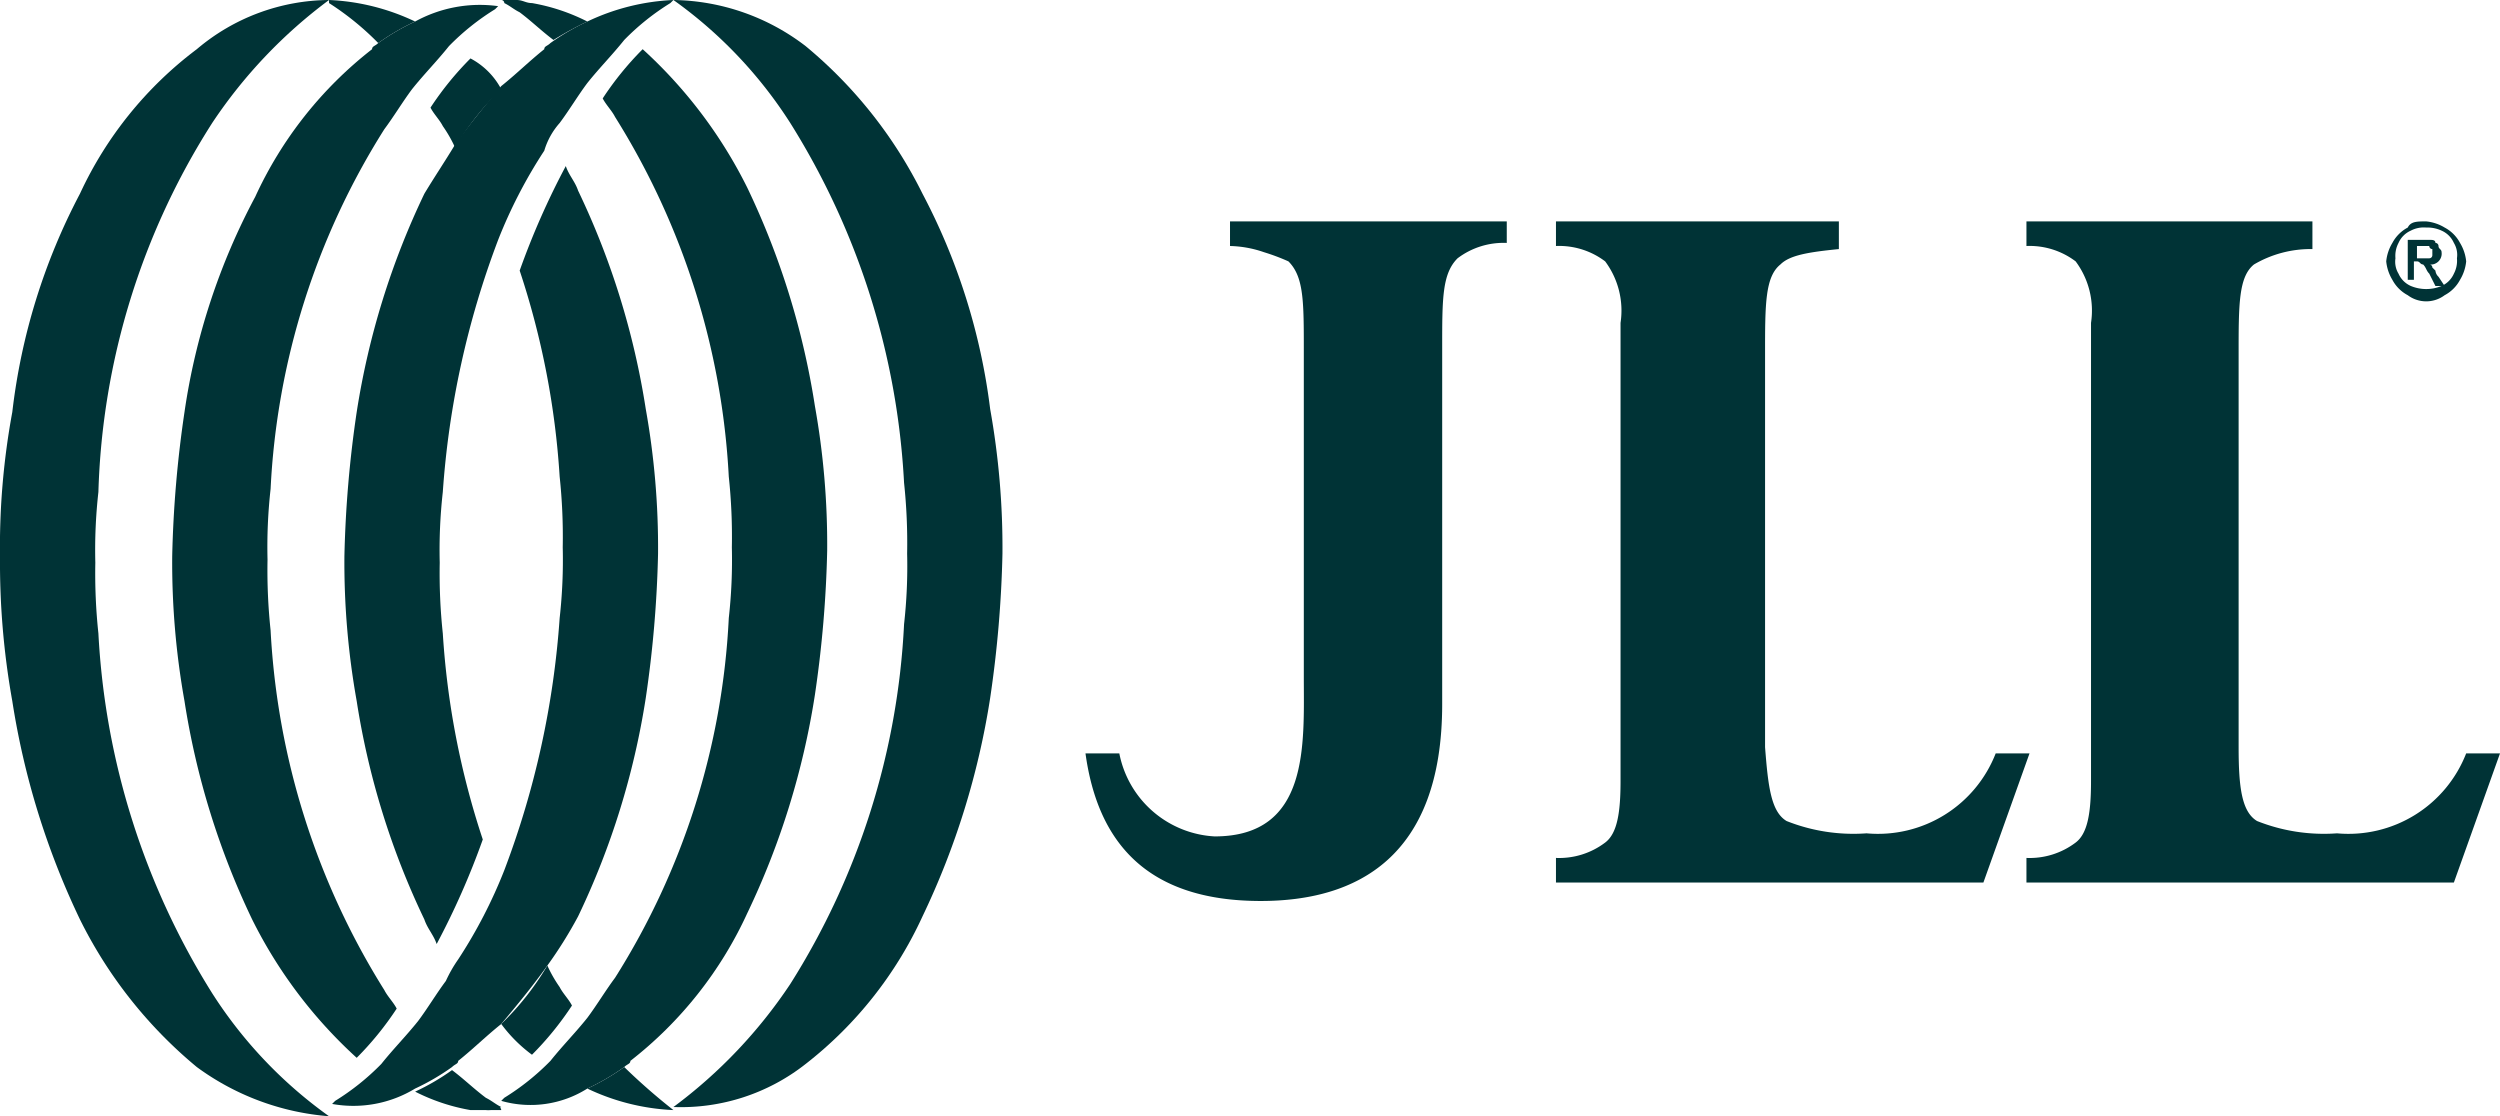
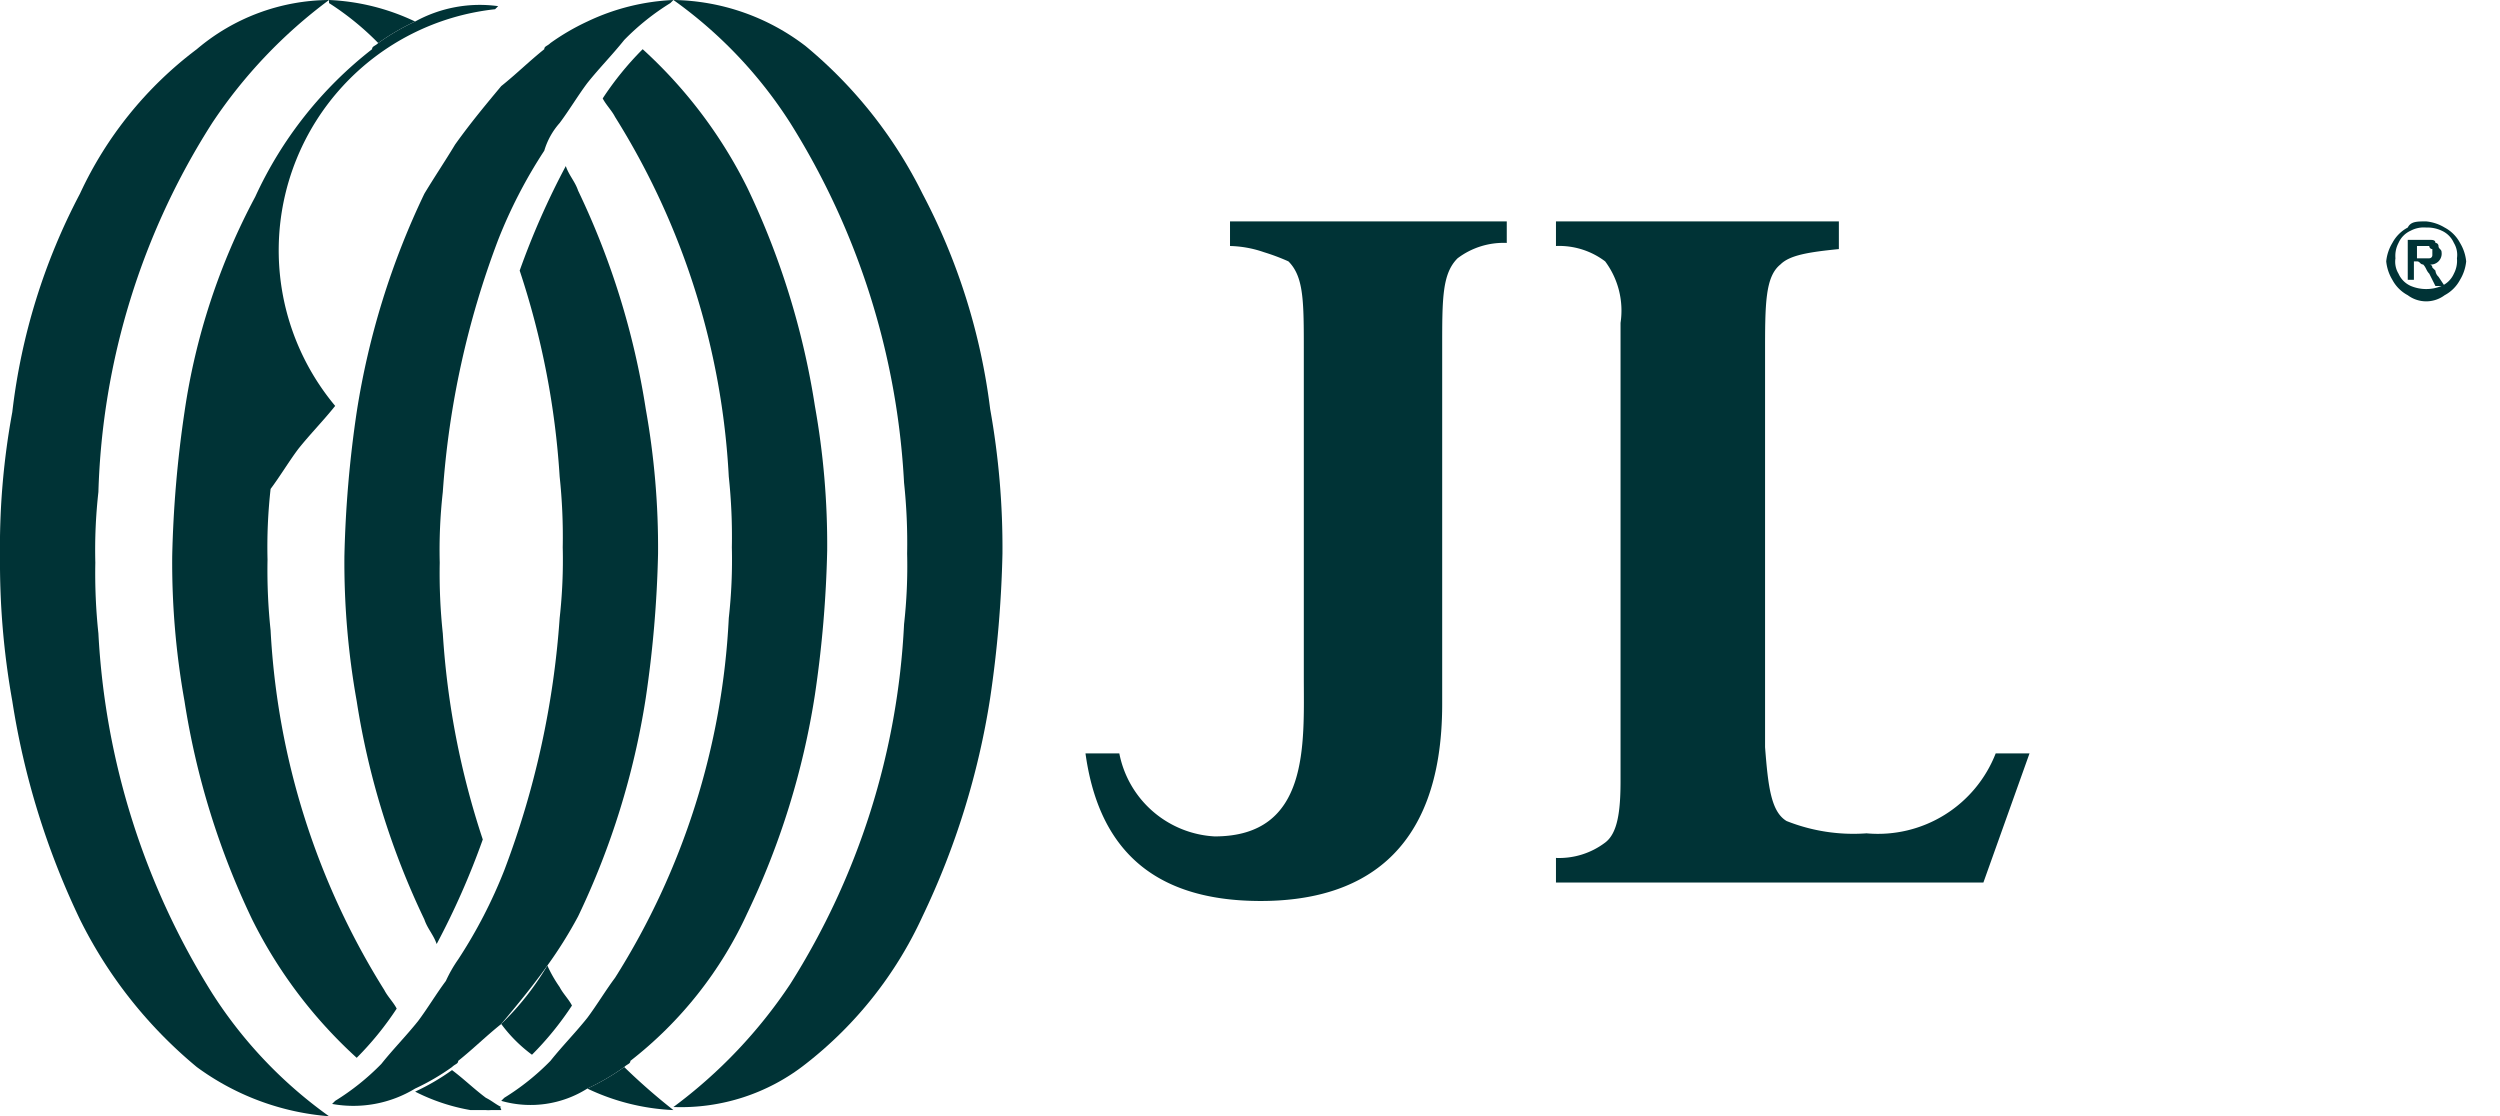
<svg xmlns="http://www.w3.org/2000/svg" width="81.3" height="36.3" viewBox="0 0 81.3 36.3">
  <path d="M49.2,7.2H40V8a3.6,3.6,0,0,1,1.1.2,6.89,6.89,0,0,1,.8.3c.5.5.5,1.3.5,2.9V22c0,2.2.2,5.2-2.9,5.2a3.344,3.344,0,0,1-3.1-2.7H35.3c.4,2.9,2,4.8,5.7,4.8h0c3.1,0,5.9-1.4,5.9-6.4V11.3c0-1.6,0-2.4.5-2.9A2.476,2.476,0,0,1,49,7.9V7.2Z" fill="#003336" />
  <path d="M59.8,7.2H50.6V8h0a2.476,2.476,0,0,1,1.6.5,2.679,2.679,0,0,1,.5,2V25.4c0,1-.1,1.7-.5,2a2.476,2.476,0,0,1-1.6.5h0v.8H64.5L66,24.5H64.9a4.108,4.108,0,0,1-4.2,2.6,5.88,5.88,0,0,1-2.6-.4c-.5-.3-.6-1.1-.7-2.4V11.5c0-1.6,0-2.5.5-2.9.3-.3.9-.4,1.9-.5V7.2Z" fill="#003336" />
-   <path d="M75.1,7.2H65.9V8h0a2.476,2.476,0,0,1,1.6.5,2.679,2.679,0,0,1,.5,2V25.4c0,1-.1,1.7-.5,2a2.476,2.476,0,0,1-1.6.5h0v.8H79.8l1.5-4.2H80.2A4.108,4.108,0,0,1,76,27.1a5.88,5.88,0,0,1-2.6-.4c-.5-.3-.6-1.1-.6-2.4V11.5c0-1.6,0-2.5.5-2.9a3.636,3.636,0,0,1,1.9-.5V7.2Z" fill="#003336" />
  <path d="M13.5,35.4a7.459,7.459,0,0,0,1.2-.7c.1-.1.2-.1.2-.2.5-.4.9-.8,1.4-1.2.5-.6,1-1.2,1.5-1.9a14,14,0,0,0,1-1.6A25.44,25.44,0,0,0,21,22.7a37.254,37.254,0,0,0,.4-4.7,25.58,25.58,0,0,0-.4-4.7,25.44,25.44,0,0,0-2.2-7.1c-.1-.3-.3-.5-.4-.8a25.185,25.185,0,0,0-1.5,3.4,26.467,26.467,0,0,1,1.3,6.7,18.484,18.484,0,0,1,.1,2.3h0a16.95,16.95,0,0,1-.1,2.3,28.656,28.656,0,0,1-1.8,8.2,15.934,15.934,0,0,1-1.5,2.9,4.348,4.348,0,0,0-.4.7c-.3.4-.6.9-.9,1.3-.4.5-.8.9-1.2,1.4a7.886,7.886,0,0,1-1.5,1.2l-.1.1h0a3.863,3.863,0,0,0,2.7-.5" fill="#003336" />
  <path d="M19.1,35.4a7.459,7.459,0,0,0,1.2-.7c.1-.1.2-.1.2-.2a12.887,12.887,0,0,0,3.8-4.8,25.44,25.44,0,0,0,2.2-7.1,37.254,37.254,0,0,0,.4-4.7h0a25.58,25.58,0,0,0-.4-4.7,25.44,25.44,0,0,0-2.2-7.1,15.269,15.269,0,0,0-3.4-4.5,10.1,10.1,0,0,0-1.3,1.6c.1.2.3.4.4.6a24.432,24.432,0,0,1,3.7,11.7,18.484,18.484,0,0,1,.1,2.3,16.95,16.95,0,0,1-.1,2.3A24.1,24.1,0,0,1,20,31.8c-.3.4-.6.9-.9,1.3-.4.5-.8.9-1.2,1.4a7.886,7.886,0,0,1-1.5,1.2l-.1.1h0a3.459,3.459,0,0,0,2.8-.4" fill="#003336" />
  <path d="M26.2,34.6A12.887,12.887,0,0,0,30,29.8a25.44,25.44,0,0,0,2.2-7.1,37.254,37.254,0,0,0,.4-4.7,25.58,25.58,0,0,0-.4-4.7,20.357,20.357,0,0,0-2.2-7,14.7,14.7,0,0,0-3.8-4.8A7.226,7.226,0,0,0,21.9,0h0a14.487,14.487,0,0,1,3.8,4,24.432,24.432,0,0,1,3.7,11.7,18.484,18.484,0,0,1,.1,2.3,16.95,16.95,0,0,1-.1,2.3A24.1,24.1,0,0,1,25.7,32a16.023,16.023,0,0,1-3.8,4h0a6.544,6.544,0,0,0,4.3-1.4" fill="#003336" />
  <path d="M19.1.7a7.459,7.459,0,0,0-1.2.7c-.1.1-.2.1-.2.2-.5.4-.9.8-1.4,1.2-.5.6-1,1.2-1.5,1.9-.3.5-.7,1.1-1,1.6a25.44,25.44,0,0,0-2.2,7.1,37.255,37.255,0,0,0-.4,4.7,25.58,25.58,0,0,0,.4,4.7,25.44,25.44,0,0,0,2.2,7.1c.1.3.3.5.4.8a25.185,25.185,0,0,0,1.5-3.4,26.467,26.467,0,0,1-1.3-6.7,18.484,18.484,0,0,1-.1-2.3h0a16.95,16.95,0,0,1,.1-2.3,28.656,28.656,0,0,1,1.8-8.2,15.934,15.934,0,0,1,1.5-2.9,2.366,2.366,0,0,1,.5-.9c.3-.4.6-.9.9-1.3.4-.5.8-.9,1.2-1.4A7.887,7.887,0,0,1,21.8.1l.1-.1h0a7.224,7.224,0,0,0-2.8.7" fill="#003336" />
-   <path d="M13.5.7a7.459,7.459,0,0,0-1.2.7c-.1.1-.2.1-.2.2A12.887,12.887,0,0,0,8.3,6.4a21.358,21.358,0,0,0-2.3,7,37.255,37.255,0,0,0-.4,4.7A25.58,25.58,0,0,0,6,22.8a25.44,25.44,0,0,0,2.2,7.1,15.269,15.269,0,0,0,3.4,4.5,10.1,10.1,0,0,0,1.3-1.6c-.1-.2-.3-.4-.4-.6A24.432,24.432,0,0,1,8.8,20.5a18.484,18.484,0,0,1-.1-2.3,16.95,16.95,0,0,1,.1-2.3A24.1,24.1,0,0,1,12.5,4.2c.3-.4.6-.9.9-1.3.4-.5.8-.9,1.2-1.4A7.887,7.887,0,0,1,16.1.3l.1-.1h0a4.367,4.367,0,0,0-2.7.5" fill="#003336" />
+   <path d="M13.5.7a7.459,7.459,0,0,0-1.2.7c-.1.1-.2.1-.2.2A12.887,12.887,0,0,0,8.3,6.4a21.358,21.358,0,0,0-2.3,7,37.255,37.255,0,0,0-.4,4.7A25.58,25.58,0,0,0,6,22.8a25.44,25.44,0,0,0,2.2,7.1,15.269,15.269,0,0,0,3.4,4.5,10.1,10.1,0,0,0,1.3-1.6c-.1-.2-.3-.4-.4-.6A24.432,24.432,0,0,1,8.8,20.5a18.484,18.484,0,0,1-.1-2.3,16.95,16.95,0,0,1,.1-2.3c.3-.4.6-.9.9-1.3.4-.5.8-.9,1.2-1.4A7.887,7.887,0,0,1,16.1.3l.1-.1h0a4.367,4.367,0,0,0-2.7.5" fill="#003336" />
  <path d="M6.4,1.6A12.372,12.372,0,0,0,2.6,6.3,20.214,20.214,0,0,0,.4,13.4,24.181,24.181,0,0,0,0,18.1a25.58,25.58,0,0,0,.4,4.7,25.44,25.44,0,0,0,2.2,7.1,14.7,14.7,0,0,0,3.8,4.8,8.373,8.373,0,0,0,4.3,1.6h0a14.487,14.487,0,0,1-3.8-4A24.432,24.432,0,0,1,3.2,20.6a18.484,18.484,0,0,1-.1-2.3A16.95,16.95,0,0,1,3.2,16,23.557,23.557,0,0,1,6.9,4a16.023,16.023,0,0,1,3.8-4h0A6.719,6.719,0,0,0,6.4,1.6" fill="#003336" />
  <path d="M17.3,34.3a10.1,10.1,0,0,0,1.3-1.6c-.1-.2-.3-.4-.4-.6a4.348,4.348,0,0,1-.4-.7,8.961,8.961,0,0,1-1.5,1.9,4.741,4.741,0,0,0,1,1" fill="#003336" />
  <path d="M20.3,34.7a7.459,7.459,0,0,1-1.2.7,7.224,7.224,0,0,0,2.8.7h0a20.024,20.024,0,0,1-1.6-1.4" fill="#003336" />
  <path d="M16.3,36.1h0a.1.1,0,0,0-.1-.1c-.2,0-.3.1-.5.1h.6m-.5,0a.9.9,0,0,0,.5-.1c-.2-.1-.3-.2-.5-.3-.4-.3-.7-.6-1.1-.9a7.459,7.459,0,0,1-1.2.7,6.356,6.356,0,0,0,1.8.6h.5" fill="#003336" />
-   <path d="M15.3,1.9A10.1,10.1,0,0,0,14,3.5c.1.2.3.4.4.6a4.348,4.348,0,0,1,.4.7,8.961,8.961,0,0,1,1.5-1.9,2.4,2.4,0,0,0-1-1" fill="#003336" />
  <path d="M12.3,1.4A7.459,7.459,0,0,1,13.5.7,7.224,7.224,0,0,0,10.7,0V.1a9.137,9.137,0,0,1,1.6,1.3" fill="#003336" />
-   <path d="M19.1.7A6.356,6.356,0,0,0,17.3.1c-.2,0-.3-.1-.5-.1h-.5a.1.1,0,0,1,.1.1c.2.1.3.2.5.3.4.3.7.6,1.1.9A10.907,10.907,0,0,1,19.1.7" fill="#003336" />
  <path d="M78.6,8.4H79a.1.1,0,0,0,.1-.1V8.1A.1.1,0,0,1,79,8h-.4Zm-.3.7V7.8H79c.1,0,.2,0,.2.1a.1.1,0,0,1,.1.1c0,.1.1.1.1.2a.354.354,0,0,1-.4.4.1.1,0,0,1,.1.1l.1.1a.31.31,0,0,0,.1.2l.2.3h-.3L79,8.9c-.1-.1-.1-.2-.2-.3-.1,0-.1-.1-.2-.1h-.1v.6h-.2Zm.6-1.7a.9.9,0,0,0-.5.1.781.781,0,0,0-.4.4.9.9,0,0,0-.1.5.749.749,0,0,0,.1.5.781.781,0,0,0,.4.4,1.3,1.3,0,0,0,1,0,.781.781,0,0,0,.4-.4.9.9,0,0,0,.1-.5.749.749,0,0,0-.1-.5.781.781,0,0,0-.4-.4,1.087,1.087,0,0,0-.5-.1m0-.2a1.421,1.421,0,0,1,.6.2,1.205,1.205,0,0,1,.5.5,1.421,1.421,0,0,1,.2.6,1.421,1.421,0,0,1-.2.6,1.205,1.205,0,0,1-.5.5,1,1,0,0,1-1.2,0,1.205,1.205,0,0,1-.5-.5,1.421,1.421,0,0,1-.2-.6,1.421,1.421,0,0,1,.2-.6,1.205,1.205,0,0,1,.5-.5c.1-.2.3-.2.6-.2" fill="#003336" />
</svg>